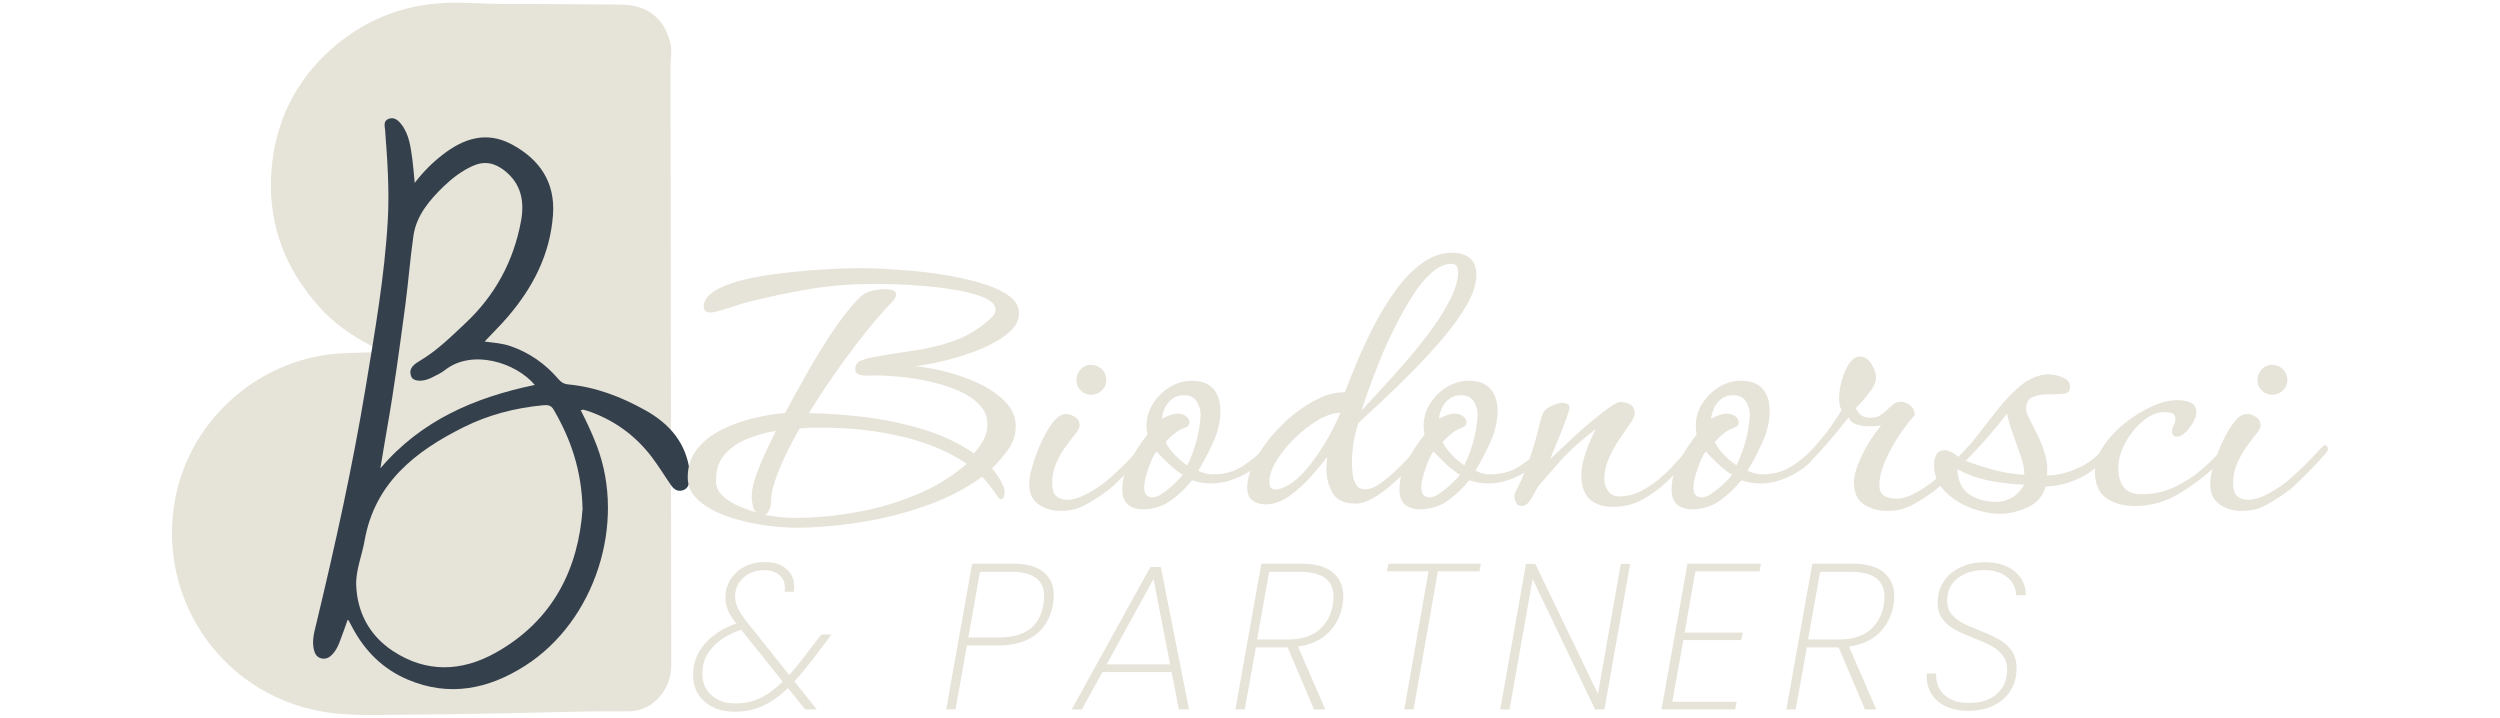
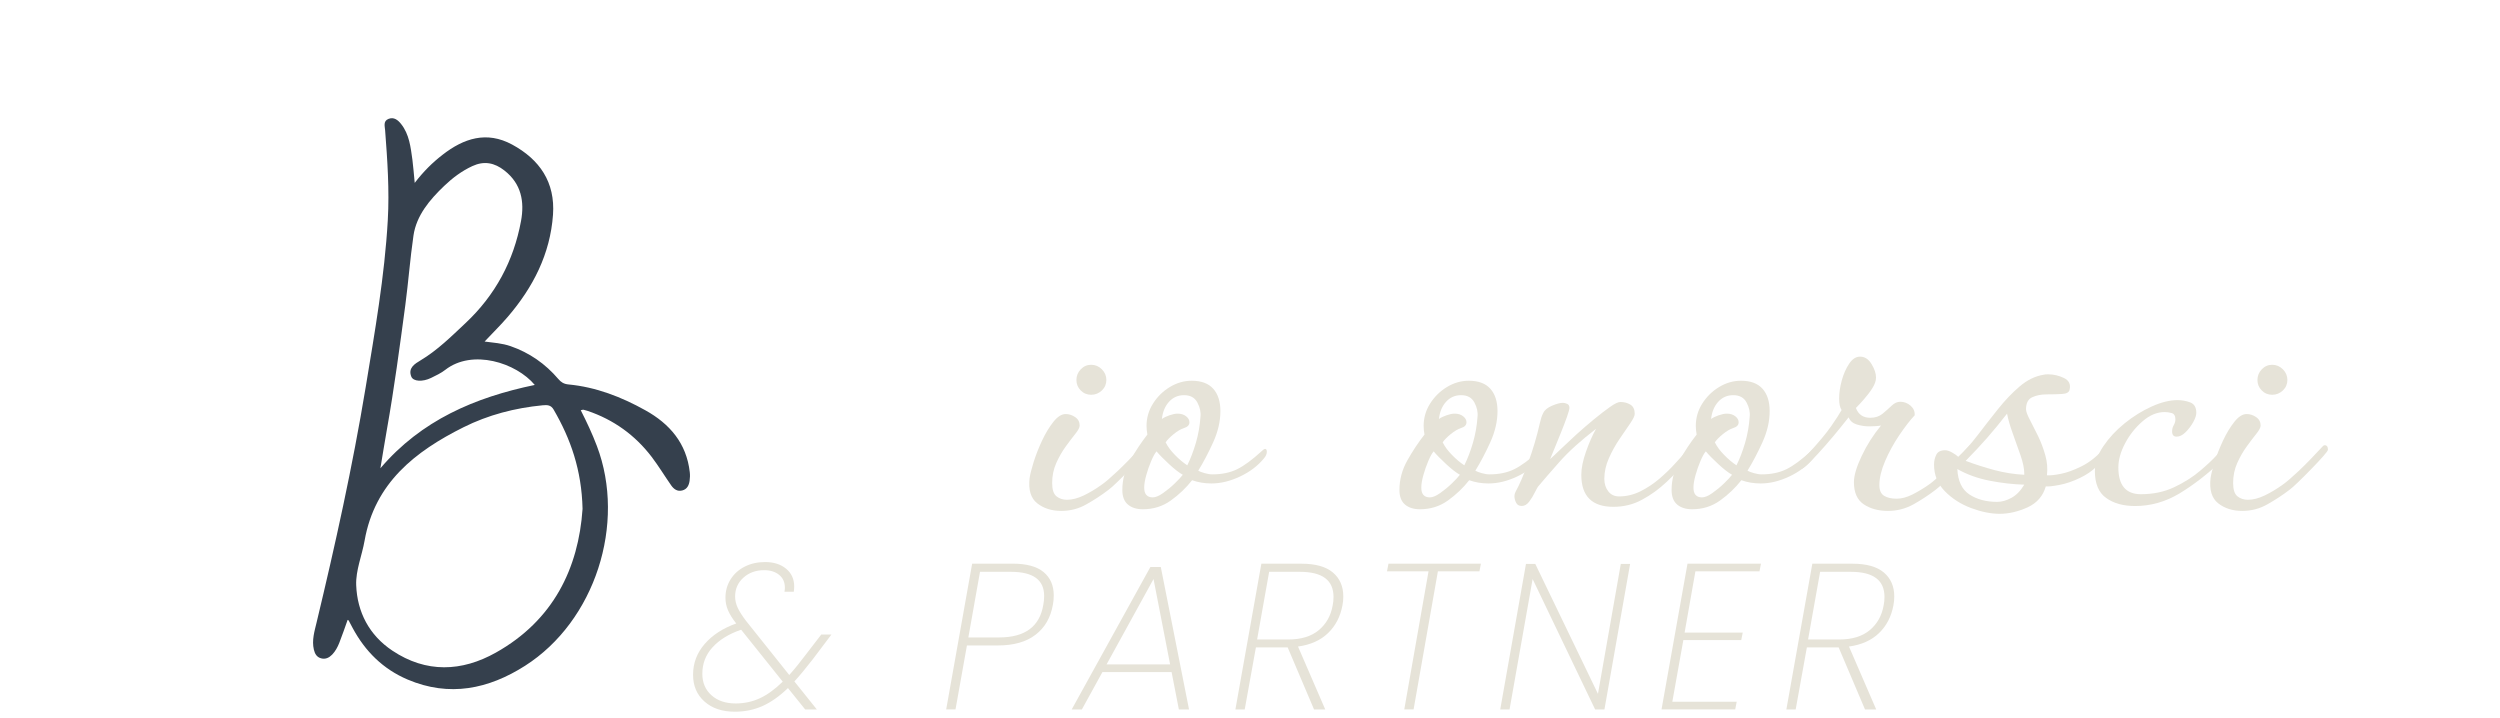
<svg xmlns="http://www.w3.org/2000/svg" version="1.1" id="OBJECTS" x="0px" y="0px" viewBox="0 0 440 126.35" style="enable-background:new 0 0 440 126.35;" xml:space="preserve">
  <style type="text/css">
	.st0{fill:#E6E3D8;}
	.st1{fill:#35404D;}
</style>
  <g>
    <g>
-       <path class="st0" d="M67.34,61.88c-3.5,0.3-6.66,0.11-9.8,0.55c-12.75,1.78-23.46,11.45-26.4,23.96    c-4.22,17.96,7.33,35.59,25.44,38.82c3.07,0.55,6.18,0.65,9.28,0.63c8.22-0.05,16.44-0.16,24.66-0.34    c6.72-0.15,13.43-0.35,20.15-0.31c4.08,0.03,7.48-3.71,7.47-8.05c-0.02-20.1-0.05-40.2-0.08-60.31c-0.02-15-0.01-29.99-0.05-44.99    c0-1.44,0.32-2.87-0.04-4.32c-1.09-4.33-3.99-6.65-8.72-6.71c-6.93-0.08-13.87-0.08-20.8-0.11c-2.74-0.01-5.48-0.21-8.21-0.22    c-8-0.04-15.2,2.43-21.34,7.65c-6.14,5.23-9.85,11.9-10.91,19.87c-1.16,8.73,0.92,16.74,6.33,23.77    C57.01,55.28,60.2,58.46,67.34,61.88z" />
      <g>
        <path class="st1" d="M72.99,32.19c1.55-2.02,3.12-3.57,4.89-4.94c3.75-2.92,7.77-4.23,12.25-1.81c4.85,2.63,7.6,6.63,7.2,12.34     c-0.49,6.93-3.51,12.79-7.96,17.98c-1.27,1.48-2.67,2.85-4.08,4.35c1.53,0.2,3.08,0.3,4.56,0.81c3.34,1.16,6.13,3.11,8.41,5.78     c0.48,0.57,0.97,0.88,1.77,0.96c4.86,0.46,9.34,2.2,13.55,4.55c4.27,2.37,7.25,5.8,7.82,10.9c0.06,0.51,0.04,1-0.03,1.51     c-0.12,0.82-0.45,1.48-1.29,1.7c-0.86,0.23-1.49-0.23-1.95-0.89c-1.16-1.66-2.21-3.4-3.43-5.01c-2.93-3.84-6.71-6.56-11.3-8.11     c-0.24-0.08-0.48-0.15-0.72-0.2c-0.09-0.02-0.19,0.03-0.47,0.09c1.06,2.08,2.03,4.15,2.84,6.29c5.19,13.67-0.32,30.85-12.66,38.7     c-6.41,4.08-13.29,5.54-20.65,2.41c-4.34-1.85-7.46-4.96-9.67-9.06c-0.24-0.44-0.47-0.89-0.71-1.34     c-0.02-0.04-0.08-0.05-0.18-0.1c-0.49,1.36-0.94,2.72-1.47,4.05c-0.3,0.75-0.68,1.47-1.26,2.07c-0.53,0.54-1.16,0.85-1.92,0.65     c-0.77-0.2-1.11-0.78-1.29-1.53c-0.39-1.66,0.11-3.23,0.48-4.79c3.29-13.7,6.33-27.45,8.63-41.35c1.61-9.78,3.34-19.55,3.9-29.47     c0.3-5.28-0.07-10.54-0.47-15.8c-0.06-0.74-0.36-1.61,0.58-2c0.97-0.4,1.69,0.21,2.23,0.89c1.45,1.82,1.68,4.08,1.99,6.28     C72.75,29.36,72.83,30.62,72.99,32.19z M102.53,89.56c-0.16-6.86-2.1-12.32-5.09-17.47c-0.48-0.83-1.12-0.83-1.93-0.76     c-4.88,0.47-9.58,1.69-13.94,3.87c-8.49,4.24-15.61,9.79-17.4,19.94c-0.46,2.63-1.58,5.26-1.48,7.85     c0.18,4.74,2.29,8.8,6.36,11.52c5.96,3.98,12.22,3.72,18.22,0.35C97.39,109.19,101.82,100.01,102.53,89.56z M94.12,67.75     c-3.27-3.91-10.98-6.38-15.76-2.65c-0.75,0.58-1.64,1-2.5,1.42c-1.48,0.72-3.12,0.64-3.47-0.23c-0.62-1.54,0.64-2.27,1.62-2.86     c2.99-1.79,5.44-4.23,7.94-6.58c5.22-4.9,8.46-10.93,9.75-17.95c0.63-3.41,0.06-6.55-2.91-8.88c-1.76-1.39-3.59-1.74-5.65-0.79     c-1.86,0.86-3.49,2.08-4.95,3.48c-2.56,2.44-4.91,5.22-5.42,8.76c-0.59,4.04-0.89,8.14-1.43,12.2     c-0.98,7.31-1.95,14.62-3.24,21.89c-0.4,2.28-0.77,4.57-1.15,6.86C74.15,73.96,83.58,69.94,94.12,67.75z" />
      </g>
    </g>
    <g>
      <g>
-         <path class="st0" d="M139.89,92.88c-1.06,0-2.37-0.08-3.94-0.25c-1.57-0.17-3.22-0.46-4.95-0.87c-1.73-0.41-3.35-0.95-4.84-1.63     c-1.49-0.68-2.72-1.52-3.68-2.53c-0.96-1.01-1.44-2.22-1.44-3.61c0-1.97,0.58-3.66,1.73-5.06c1.16-1.4,2.64-2.53,4.44-3.4     c1.81-0.87,3.68-1.53,5.64-1.99c1.95-0.46,3.72-0.73,5.31-0.83c1.11-2.07,2.36-4.35,3.76-6.83c1.4-2.48,2.88-4.9,4.44-7.26     c1.56-2.36,3.12-4.36,4.66-6c0.67-0.72,1.43-1.19,2.28-1.41c0.84-0.22,1.74-0.32,2.71-0.32c0.34,0,0.7,0.06,1.08,0.18     c0.38,0.12,0.6,0.4,0.65,0.83c-0.1,0.43-0.37,0.89-0.83,1.37c-0.46,0.48-0.83,0.87-1.12,1.16c-2.22,2.46-4.5,5.3-6.86,8.53     c-2.36,3.23-4.55,6.48-6.57,9.75c3.23,0.05,6.56,0.29,10.01,0.72c3.44,0.43,6.8,1.14,10.08,2.13c3.28,0.99,6.26,2.4,8.96,4.23     c0.63-0.67,1.18-1.44,1.66-2.31c0.48-0.87,0.72-1.78,0.72-2.75c0-1.4-0.51-2.6-1.52-3.61c-1.01-1.01-2.31-1.84-3.9-2.49     c-1.59-0.65-3.29-1.17-5.09-1.55c-1.81-0.38-3.52-0.65-5.13-0.79c-1.61-0.14-2.93-0.22-3.94-0.22c-0.29,0-0.73,0.01-1.34,0.04     c-0.6,0.02-1.14-0.04-1.63-0.18c-0.48-0.14-0.72-0.46-0.72-0.94c0-0.77,0.35-1.29,1.05-1.55c0.7-0.26,1.34-0.45,1.91-0.54     c2.26-0.43,4.55-0.81,6.86-1.12c2.31-0.31,4.58-0.82,6.79-1.52c2.21-0.7,4.26-1.79,6.14-3.29c0.39-0.29,0.81-0.65,1.26-1.08     c0.46-0.43,0.69-0.89,0.69-1.37c0-0.82-0.61-1.5-1.84-2.06c-1.23-0.55-2.78-1-4.66-1.34c-1.88-0.34-3.82-0.59-5.82-0.76     c-2-0.17-3.79-0.28-5.38-0.33c-1.59-0.05-2.7-0.07-3.32-0.07c-4.09,0-7.91,0.29-11.45,0.87c-3.54,0.58-7.31,1.37-11.31,2.38     c-0.43,0.1-1.11,0.3-2.02,0.61c-0.92,0.31-1.79,0.59-2.64,0.83c-0.84,0.24-1.41,0.36-1.7,0.36c-0.34,0-0.63-0.08-0.87-0.25     c-0.24-0.17-0.36-0.42-0.36-0.76c0-1.01,0.57-1.89,1.7-2.64c1.13-0.75,2.61-1.37,4.44-1.88c1.83-0.51,3.83-0.9,6-1.19     c2.17-0.29,4.3-0.52,6.39-0.69c2.09-0.17,3.96-0.28,5.6-0.33c1.64-0.05,2.82-0.07,3.54-0.07c0.87,0,2.13,0.04,3.79,0.11     c1.66,0.07,3.54,0.21,5.64,0.4c2.1,0.19,4.21,0.48,6.36,0.87c2.14,0.39,4.13,0.87,5.96,1.44c1.83,0.58,3.3,1.29,4.41,2.13     c1.11,0.84,1.66,1.84,1.66,3c0,1.11-0.47,2.12-1.41,3.03c-0.94,0.92-2.17,1.75-3.68,2.49c-1.52,0.75-3.12,1.39-4.8,1.91     c-1.69,0.53-3.28,0.95-4.77,1.26c-1.49,0.31-2.72,0.52-3.68,0.61c1.64,0.14,3.47,0.47,5.49,0.98c2.02,0.51,3.97,1.2,5.85,2.1     c1.88,0.89,3.42,1.96,4.62,3.22c1.2,1.25,1.81,2.67,1.81,4.26c0,1.49-0.45,2.87-1.34,4.12c-0.89,1.25-1.84,2.36-2.85,3.32     c0.39,0.39,0.86,1.04,1.41,1.95c0.55,0.92,0.83,1.66,0.83,2.24c0,0.34-0.06,0.63-0.18,0.87c-0.12,0.24-0.28,0.36-0.47,0.36     c-0.19,0-0.36-0.12-0.51-0.36c-0.43-0.67-0.92-1.35-1.44-2.02c-0.53-0.67-0.99-1.2-1.37-1.59c-2.89,2.12-6.24,3.84-10.04,5.17     c-3.81,1.32-7.69,2.29-11.67,2.89C147.15,92.58,143.4,92.88,139.89,92.88z M133.17,90.21c-0.34-0.24-0.57-0.66-0.69-1.26     c-0.12-0.6-0.18-1.1-0.18-1.48c0-1.06,0.25-2.31,0.76-3.76c0.51-1.44,1.1-2.88,1.77-4.3c0.67-1.42,1.25-2.61,1.73-3.58     c-1.54,0.24-3.13,0.68-4.77,1.3c-1.64,0.63-3.01,1.53-4.12,2.71c-1.11,1.18-1.66,2.76-1.66,4.73c0,1.11,0.42,2.04,1.26,2.78     c0.84,0.75,1.83,1.35,2.96,1.81C131.37,89.62,132.35,89.97,133.17,90.21z M139.89,91.15c3.37,0,6.88-0.31,10.51-0.94     c3.64-0.63,7.18-1.64,10.62-3.03c3.44-1.4,6.49-3.25,9.14-5.56c-3.23-2.17-7.06-3.77-11.49-4.8c-4.43-1.04-9.01-1.55-13.73-1.55     c-0.53,0-1.07,0-1.63,0c-0.55,0-1.1,0.03-1.63,0.07l-0.94,0.07c-0.82,1.4-1.61,2.89-2.38,4.48c-0.77,1.59-1.41,3.13-1.91,4.62     c-0.51,1.49-0.76,2.82-0.76,3.97c0,0.39-0.11,0.83-0.33,1.34c-0.22,0.51-0.52,0.76-0.9,0.76     C136.3,90.96,138.11,91.15,139.89,91.15z" />
        <path class="st0" d="M186.78,89.92c-1.69,0-3.1-0.45-4.23-1.34c-1.13-0.89-1.58-2.37-1.34-4.44c0.1-0.67,0.34-1.63,0.72-2.85     c0.39-1.23,0.88-2.48,1.48-3.76c0.6-1.28,1.26-2.37,1.99-3.29c0.72-0.91,1.44-1.37,2.17-1.37c0.58,0,1.13,0.18,1.66,0.54     c0.53,0.36,0.79,0.86,0.79,1.48c0,0.34-0.24,0.81-0.72,1.41c-0.48,0.6-1.05,1.35-1.7,2.24c-0.65,0.89-1.22,1.88-1.7,2.96     c-0.48,1.08-0.72,2.25-0.72,3.5c0,1.16,0.25,1.94,0.76,2.35c0.51,0.41,1.12,0.61,1.84,0.61c0.91,0,1.9-0.25,2.96-0.76     c1.06-0.51,2.12-1.14,3.18-1.91c0.63-0.43,1.55-1.23,2.78-2.38c1.23-1.16,2.66-2.63,4.3-4.41c0.1-0.1,0.19-0.14,0.29-0.14     c0.39,0,0.58,0.27,0.58,0.79c0,0.14-0.29,0.54-0.87,1.19c-0.58,0.65-1.26,1.39-2.06,2.2c-0.8,0.82-1.55,1.58-2.28,2.28     c-0.72,0.7-1.25,1.17-1.59,1.41c-1.2,0.92-2.49,1.76-3.86,2.53C189.85,89.54,188.37,89.92,186.78,89.92z M192.05,69.48     c-0.72,0-1.34-0.25-1.84-0.76c-0.51-0.51-0.76-1.12-0.76-1.84c0-0.72,0.25-1.35,0.76-1.88c0.51-0.53,1.12-0.8,1.84-0.8     s1.35,0.27,1.88,0.8c0.53,0.53,0.79,1.16,0.79,1.88c0,0.72-0.27,1.34-0.79,1.84C193.4,69.22,192.77,69.48,192.05,69.48z" />
        <path class="st0" d="M201.15,89.63c-1.11,0-1.99-0.28-2.64-0.83c-0.65-0.55-0.98-1.41-0.98-2.56c0-1.83,0.47-3.58,1.41-5.24     c0.94-1.66,1.94-3.17,3-4.52c-0.05-0.24-0.08-0.49-0.11-0.76c-0.03-0.26-0.04-0.52-0.04-0.76c0-1.4,0.37-2.7,1.12-3.9     c0.75-1.2,1.73-2.18,2.96-2.93c1.23-0.75,2.52-1.12,3.87-1.12c1.68,0,2.95,0.47,3.79,1.41c0.84,0.94,1.26,2.25,1.26,3.94     c0,1.78-0.42,3.6-1.26,5.46c-0.84,1.85-1.72,3.53-2.64,5.02c0.24,0.14,0.61,0.29,1.12,0.43c0.51,0.14,0.95,0.22,1.34,0.22     c1.69,0,3.14-0.3,4.37-0.9c1.23-0.6,2.68-1.67,4.37-3.22c0.24-0.24,0.43-0.36,0.58-0.36c0.19,0,0.29,0.17,0.29,0.51     c0,0.39-0.17,0.77-0.51,1.16c-1.06,1.3-2.46,2.36-4.19,3.18c-1.73,0.82-3.42,1.23-5.06,1.23c-0.58,0-1.16-0.05-1.73-0.14     c-0.58-0.1-1.13-0.24-1.66-0.43c-1.06,1.35-2.31,2.54-3.76,3.58C204.62,89.12,202.98,89.63,201.15,89.63z M202.89,87.54     c0.48,0,1.08-0.25,1.81-0.76c0.72-0.51,1.41-1.07,2.06-1.7c0.65-0.63,1.12-1.13,1.41-1.52c-0.68-0.38-1.48-1.01-2.42-1.88     c-0.94-0.87-1.67-1.61-2.2-2.24c-0.29,0.34-0.6,0.9-0.94,1.7c-0.34,0.79-0.63,1.63-0.87,2.49c-0.24,0.87-0.36,1.59-0.36,2.17     C201.37,86.96,201.88,87.54,202.89,87.54z M208.96,81.9c0.58-1.16,1.08-2.48,1.52-3.97c0.43-1.49,0.7-3.01,0.8-4.55     c0.1-0.82-0.08-1.66-0.54-2.53c-0.46-0.87-1.24-1.3-2.35-1.3c-1.06,0-1.94,0.39-2.64,1.16c-0.7,0.77-1.12,1.78-1.26,3.03     c0.34-0.24,0.78-0.46,1.34-0.65c0.55-0.19,1.02-0.29,1.41-0.29c0.63,0,1.13,0.16,1.52,0.47c0.39,0.31,0.58,0.66,0.58,1.05     c0,0.48-0.31,0.82-0.94,1.01c-0.58,0.19-1.19,0.55-1.84,1.08c-0.65,0.53-1.12,1.01-1.41,1.44c0.38,0.77,0.94,1.52,1.66,2.24     C207.51,80.82,208.24,81.42,208.96,81.9z" />
-         <path class="st0" d="M222.76,88.77c-0.92,0-1.69-0.23-2.31-0.69c-0.63-0.46-0.94-1.19-0.94-2.2c0-1.35,0.37-2.79,1.12-4.33     c0.75-1.54,1.73-3.06,2.96-4.55c1.23-1.49,2.6-2.85,4.12-4.08c1.52-1.23,3.06-2.19,4.62-2.89c1.56-0.7,3.02-1.02,4.37-0.98     c0.53-1.44,1.23-3.2,2.1-5.27c0.87-2.07,1.88-4.23,3.03-6.47c1.16-2.24,2.44-4.34,3.87-6.29c1.42-1.95,2.96-3.53,4.62-4.73     c1.66-1.2,3.41-1.81,5.24-1.81c1.3,0,2.34,0.31,3.11,0.94c0.77,0.63,1.16,1.61,1.16,2.96c0,1.54-0.53,3.25-1.59,5.13     c-1.06,1.88-2.43,3.82-4.12,5.82c-1.69,2-3.48,3.96-5.38,5.89c-1.9,1.93-3.72,3.7-5.46,5.31c-1.73,1.61-3.16,2.95-4.26,4.01     c-0.48,1.64-0.78,2.99-0.9,4.05c-0.12,1.06-0.18,1.98-0.18,2.75c0,0.58,0.04,1.24,0.11,1.99c0.07,0.75,0.28,1.4,0.61,1.95     c0.34,0.55,0.89,0.83,1.66,0.83c0.77,0,1.64-0.34,2.6-1.01c0.96-0.67,1.93-1.48,2.89-2.42c0.96-0.94,1.81-1.79,2.53-2.57     c0.72-0.77,1.25-1.25,1.59-1.44h0.14c0.14,0,0.26,0.13,0.36,0.4c0.1,0.27,0.1,0.47,0,0.61c-0.43,0.53-1.11,1.29-2.02,2.28     c-0.92,0.99-1.95,2-3.11,3.03c-1.16,1.04-2.32,1.9-3.5,2.6c-1.18,0.7-2.25,1.05-3.22,1.05c-1.98,0-3.32-0.63-4.05-1.88     c-0.72-1.25-1.08-2.67-1.08-4.26c0-0.39,0.01-0.75,0.04-1.08c0.02-0.34,0.06-0.67,0.11-1.01c-0.77,1.01-1.73,2.17-2.89,3.47     c-1.16,1.3-2.42,2.45-3.79,3.43C225.54,88.27,224.15,88.77,222.76,88.77z M226.66,85.44c1.11-0.63,2.23-1.61,3.36-2.96     c1.13-1.35,2.21-2.89,3.25-4.62c1.04-1.73,1.91-3.47,2.64-5.2c-1.16,0-2.46,0.42-3.9,1.26c-1.44,0.84-2.82,1.9-4.12,3.18     c-1.3,1.28-2.37,2.6-3.22,3.97c-0.84,1.37-1.26,2.61-1.26,3.72c0,0.92,0.36,1.37,1.08,1.37     C225.02,86.17,225.74,85.93,226.66,85.44z M239.59,72.29c0.82-0.91,1.93-2.12,3.32-3.61c1.4-1.49,2.89-3.15,4.48-4.98     c1.59-1.83,3.08-3.7,4.48-5.6c1.4-1.9,2.54-3.74,3.43-5.53c0.89-1.78,1.34-3.37,1.34-4.77c0-0.91-0.41-1.37-1.23-1.37     c-1.11,0-2.24,0.51-3.4,1.52c-1.16,1.01-2.28,2.36-3.36,4.05c-1.08,1.69-2.12,3.52-3.11,5.49c-0.99,1.98-1.88,3.94-2.67,5.89     c-0.8,1.95-1.47,3.71-2.02,5.27C240.3,70.21,239.88,71.43,239.59,72.29z" />
        <path class="st0" d="M249.92,89.63c-1.11,0-1.99-0.28-2.64-0.83c-0.65-0.55-0.98-1.41-0.98-2.56c0-1.83,0.47-3.58,1.41-5.24     c0.94-1.66,1.94-3.17,3-4.52c-0.05-0.24-0.08-0.49-0.11-0.76c-0.03-0.26-0.04-0.52-0.04-0.76c0-1.4,0.37-2.7,1.12-3.9     c0.75-1.2,1.73-2.18,2.96-2.93c1.23-0.75,2.52-1.12,3.87-1.12c1.68,0,2.95,0.47,3.79,1.41c0.84,0.94,1.26,2.25,1.26,3.94     c0,1.78-0.42,3.6-1.26,5.46c-0.84,1.85-1.72,3.53-2.64,5.02c0.24,0.14,0.61,0.29,1.12,0.43c0.51,0.14,0.95,0.22,1.34,0.22     c1.69,0,3.14-0.3,4.37-0.9c1.23-0.6,2.68-1.67,4.37-3.22c0.24-0.24,0.43-0.36,0.58-0.36c0.19,0,0.29,0.17,0.29,0.51     c0,0.39-0.17,0.77-0.51,1.16c-1.06,1.3-2.46,2.36-4.19,3.18c-1.73,0.82-3.42,1.23-5.06,1.23c-0.58,0-1.16-0.05-1.73-0.14     c-0.58-0.1-1.13-0.24-1.66-0.43c-1.06,1.35-2.31,2.54-3.76,3.58C253.39,89.12,251.75,89.63,249.92,89.63z M251.66,87.54     c0.48,0,1.08-0.25,1.81-0.76c0.72-0.51,1.41-1.07,2.06-1.7c0.65-0.63,1.12-1.13,1.41-1.52c-0.68-0.38-1.48-1.01-2.42-1.88     c-0.94-0.87-1.67-1.61-2.2-2.24c-0.29,0.34-0.6,0.9-0.94,1.7c-0.34,0.79-0.63,1.63-0.87,2.49c-0.24,0.87-0.36,1.59-0.36,2.17     C250.14,86.96,250.64,87.54,251.66,87.54z M257.72,81.9c0.58-1.16,1.08-2.48,1.52-3.97c0.43-1.49,0.7-3.01,0.8-4.55     c0.1-0.82-0.08-1.66-0.54-2.53c-0.46-0.87-1.24-1.3-2.35-1.3c-1.06,0-1.94,0.39-2.64,1.16c-0.7,0.77-1.12,1.78-1.26,3.03     c0.34-0.24,0.78-0.46,1.34-0.65c0.55-0.19,1.02-0.29,1.41-0.29c0.63,0,1.13,0.16,1.52,0.47c0.39,0.31,0.58,0.66,0.58,1.05     c0,0.48-0.31,0.82-0.94,1.01c-0.58,0.19-1.19,0.55-1.84,1.08c-0.65,0.53-1.12,1.01-1.41,1.44c0.38,0.77,0.94,1.52,1.66,2.24     C256.28,80.82,257,81.42,257.72,81.9z" />
        <path class="st0" d="M283.95,89.2c-3.76,0-5.64-1.88-5.64-5.64c0-1.16,0.28-2.52,0.83-4.08c0.55-1.56,1.14-2.9,1.77-4.01     c-2.7,2.07-4.87,4.03-6.5,5.89c-1.64,1.85-2.82,3.22-3.54,4.08c-0.19,0.19-0.43,0.59-0.72,1.19c-0.29,0.6-0.63,1.16-1.01,1.66     c-0.39,0.51-0.82,0.76-1.3,0.76c-0.48,0-0.82-0.19-1.01-0.58c-0.19-0.38-0.29-0.77-0.29-1.16c0-0.24,0.07-0.51,0.22-0.8     c0.63-1.11,1.36-2.81,2.2-5.09c0.84-2.29,1.53-4.61,2.06-6.97c0.1-0.39,0.18-0.7,0.25-0.94c0.07-0.24,0.18-0.51,0.33-0.8     c0.24-0.53,0.76-0.96,1.55-1.3c0.8-0.34,1.43-0.51,1.91-0.51c0.24,0,0.49,0.06,0.76,0.18c0.26,0.12,0.4,0.35,0.4,0.69     c0,0.24-0.14,0.77-0.43,1.59c-0.29,0.82-0.64,1.73-1.05,2.75c-0.41,1.01-0.79,1.96-1.16,2.85c-0.36,0.89-0.61,1.51-0.76,1.84     c0.39-0.34,0.99-0.9,1.81-1.7c0.82-0.79,1.75-1.66,2.78-2.6c1.04-0.94,2.08-1.84,3.14-2.71c1.06-0.87,2-1.59,2.82-2.17     c0.82-0.58,1.42-0.87,1.81-0.87c0.67,0,1.26,0.16,1.77,0.47c0.51,0.31,0.76,0.86,0.76,1.63c0,0.34-0.27,0.89-0.79,1.66     c-0.53,0.77-1.16,1.69-1.88,2.75c-0.72,1.06-1.35,2.19-1.88,3.4c-0.53,1.2-0.8,2.41-0.8,3.61c0,0.87,0.23,1.6,0.69,2.2     c0.46,0.6,1.1,0.9,1.91,0.9c1.3,0,2.55-0.3,3.76-0.9c1.2-0.6,2.31-1.34,3.32-2.2c1.01-0.87,1.9-1.72,2.67-2.57     c0.77-0.84,1.37-1.5,1.81-1.99c0.05-0.05,0.1-0.07,0.14-0.07c0.1,0,0.22,0.06,0.36,0.18c0.14,0.12,0.22,0.3,0.22,0.54     c0,0.24-0.1,0.46-0.29,0.65c-1.11,1.3-2.32,2.58-3.65,3.83c-1.33,1.25-2.76,2.29-4.3,3.11C287.47,88.79,285.78,89.2,283.95,89.2z     " />
        <path class="st0" d="M297.82,89.63c-1.11,0-1.99-0.28-2.64-0.83c-0.65-0.55-0.98-1.41-0.98-2.56c0-1.83,0.47-3.58,1.41-5.24     c0.94-1.66,1.94-3.17,3-4.52c-0.05-0.24-0.08-0.49-0.11-0.76c-0.03-0.26-0.04-0.52-0.04-0.76c0-1.4,0.37-2.7,1.12-3.9     c0.75-1.2,1.73-2.18,2.96-2.93c1.23-0.75,2.52-1.12,3.87-1.12c1.68,0,2.95,0.47,3.79,1.41c0.84,0.94,1.26,2.25,1.26,3.94     c0,1.78-0.42,3.6-1.26,5.46c-0.84,1.85-1.72,3.53-2.64,5.02c0.24,0.14,0.61,0.29,1.12,0.43c0.51,0.14,0.95,0.22,1.34,0.22     c1.69,0,3.14-0.3,4.37-0.9c1.23-0.6,2.68-1.67,4.37-3.22c0.24-0.24,0.43-0.36,0.58-0.36c0.19,0,0.29,0.17,0.29,0.51     c0,0.39-0.17,0.77-0.51,1.16c-1.06,1.3-2.46,2.36-4.19,3.18c-1.73,0.82-3.42,1.23-5.06,1.23c-0.58,0-1.16-0.05-1.73-0.14     c-0.58-0.1-1.13-0.24-1.66-0.43c-1.06,1.35-2.31,2.54-3.76,3.58C301.29,89.12,299.65,89.63,297.82,89.63z M299.56,87.54     c0.48,0,1.08-0.25,1.81-0.76c0.72-0.51,1.41-1.07,2.06-1.7c0.65-0.63,1.12-1.13,1.41-1.52c-0.68-0.38-1.48-1.01-2.42-1.88     c-0.94-0.87-1.67-1.61-2.2-2.24c-0.29,0.34-0.6,0.9-0.94,1.7c-0.34,0.79-0.63,1.63-0.87,2.49c-0.24,0.87-0.36,1.59-0.36,2.17     C298.04,86.96,298.54,87.54,299.56,87.54z M305.62,81.9c0.58-1.16,1.08-2.48,1.52-3.97c0.43-1.49,0.7-3.01,0.8-4.55     c0.1-0.82-0.08-1.66-0.54-2.53c-0.46-0.87-1.24-1.3-2.35-1.3c-1.06,0-1.94,0.39-2.64,1.16c-0.7,0.77-1.12,1.78-1.26,3.03     c0.34-0.24,0.78-0.46,1.34-0.65c0.55-0.19,1.02-0.29,1.41-0.29c0.63,0,1.13,0.16,1.52,0.47c0.39,0.31,0.58,0.66,0.58,1.05     c0,0.48-0.31,0.82-0.94,1.01c-0.58,0.19-1.19,0.55-1.84,1.08c-0.65,0.53-1.12,1.01-1.41,1.44c0.38,0.77,0.94,1.52,1.66,2.24     C304.18,80.82,304.9,81.42,305.62,81.9z" />
        <path class="st0" d="M332.28,89.92c-1.69,0-3.11-0.39-4.26-1.16s-1.73-2.07-1.73-3.9c0-1.16,0.46-2.7,1.37-4.62     c0.91-1.93,2.05-3.71,3.4-5.35c-0.24,0.05-0.54,0.08-0.9,0.11c-0.36,0.02-0.76,0.04-1.19,0.04c-0.72,0-1.44-0.11-2.17-0.33     c-0.72-0.22-1.2-0.64-1.44-1.26c-0.19,0.24-0.68,0.84-1.45,1.81c-0.77,0.96-1.65,2.01-2.64,3.14c-0.99,1.13-1.89,2.11-2.71,2.93     c-0.82,0.82-1.37,1.23-1.66,1.23c-0.1,0-0.22-0.05-0.36-0.14c-0.14-0.1-0.22-0.22-0.22-0.36c0-0.24,0.25-0.6,0.76-1.08     c0.51-0.48,0.88-0.84,1.12-1.08c1.83-1.97,3.19-3.6,4.08-4.88c0.89-1.28,1.5-2.23,1.84-2.85c-0.29-0.43-0.43-1.11-0.43-2.02     c0-1.01,0.16-2.08,0.47-3.22c0.31-1.13,0.75-2.11,1.3-2.93c0.55-0.82,1.19-1.23,1.91-1.23c0.82,0,1.49,0.43,2.02,1.3     c0.53,0.87,0.79,1.66,0.79,2.38c0,0.58-0.22,1.2-0.65,1.88c-0.43,0.68-0.93,1.32-1.48,1.95c-0.55,0.63-1.02,1.13-1.41,1.52     c0.43,1.16,1.28,1.73,2.53,1.73c0.87,0,1.59-0.24,2.17-0.72c0.58-0.48,1.11-0.95,1.59-1.41c0.48-0.46,0.99-0.69,1.52-0.69     c0.67,0,1.28,0.23,1.81,0.69c0.53,0.46,0.77,1.02,0.72,1.7c-0.82,0.87-1.72,2.04-2.71,3.5c-0.99,1.47-1.82,2.99-2.49,4.55     c-0.67,1.57-1.01,2.97-1.01,4.23c0,0.92,0.28,1.54,0.83,1.88c0.55,0.34,1.29,0.51,2.2,0.51c0.87,0,1.78-0.24,2.75-0.72     c0.96-0.48,1.93-1.06,2.89-1.73c0.63-0.43,1.55-1.23,2.78-2.38c1.23-1.16,2.66-2.63,4.3-4.41c0.1-0.1,0.19-0.14,0.29-0.14     c0.39,0,0.58,0.27,0.58,0.79c0,0.14-0.29,0.54-0.87,1.19c-0.58,0.65-1.26,1.39-2.06,2.2c-0.79,0.82-1.55,1.58-2.28,2.28     c-0.72,0.7-1.25,1.17-1.59,1.41c-1.2,0.92-2.49,1.76-3.87,2.53C335.35,89.54,333.87,89.92,332.28,89.92z" />
        <path class="st0" d="M351.94,90.43c-1.54,0-3.22-0.34-5.02-1.01c-1.81-0.68-3.35-1.66-4.62-2.96c-1.28-1.3-1.91-2.86-1.91-4.7     c0-0.63,0.13-1.2,0.4-1.73c0.26-0.53,0.78-0.79,1.55-0.79c0.34,0,0.75,0.13,1.23,0.4c0.48,0.27,0.84,0.52,1.08,0.76     c1.11-1.01,2.24-2.28,3.4-3.79c1.16-1.52,2.35-3.05,3.58-4.59c1.23-1.54,2.5-2.88,3.83-4.01c1.32-1.13,2.73-1.82,4.23-2.06     c0.14-0.05,0.41-0.07,0.79-0.07c0.96,0,1.89,0.22,2.78,0.65c0.89,0.43,1.22,1.13,0.98,2.09c-0.1,0.43-0.54,0.68-1.34,0.72     c-0.8,0.05-1.69,0.07-2.67,0.07c-0.99,0-1.84,0.17-2.57,0.51c-0.72,0.34-1.08,1.04-1.08,2.1c0,0.39,0.22,0.99,0.65,1.81     c0.43,0.82,0.91,1.77,1.44,2.85c0.53,1.08,0.96,2.23,1.3,3.43c0.34,1.2,0.43,2.38,0.29,3.54c0.53,0.05,1.34-0.04,2.42-0.25     s2.29-0.65,3.61-1.3c1.32-0.65,2.56-1.6,3.72-2.85c0.14-0.14,0.29-0.22,0.43-0.22c0.24,0,0.41,0.12,0.51,0.36     c0.1,0.24,0.07,0.46-0.07,0.65c-0.48,0.63-1.12,1.33-1.91,2.1c-0.79,0.77-1.75,1.42-2.85,1.95c-1.3,0.63-2.53,1.05-3.68,1.26     c-1.16,0.22-1.95,0.3-2.38,0.25c-0.48,1.69-1.54,2.91-3.18,3.68C355.21,90.04,353.57,90.43,351.94,90.43z M351.5,88.33     c0.82,0,1.66-0.24,2.53-0.72c0.87-0.48,1.61-1.25,2.24-2.31c-1.93-0.05-3.95-0.28-6.07-0.69c-2.12-0.41-4.02-1.1-5.71-2.06     c0.1,2.12,0.81,3.61,2.13,4.48C347.95,87.9,349.58,88.33,351.5,88.33z M356.27,83.56v-0.22c0-0.87-0.22-1.93-0.65-3.18     c-0.43-1.25-0.89-2.54-1.37-3.86c-0.48-1.32-0.82-2.49-1.01-3.5c-1.16,1.49-2.32,2.92-3.5,4.26c-1.18,1.35-2.45,2.7-3.79,4.05     c1.68,0.63,3.38,1.17,5.09,1.63C352.74,83.19,354.49,83.47,356.27,83.56z" />
        <path class="st0" d="M375.78,89.06c-2.07,0-3.77-0.47-5.09-1.41c-1.32-0.94-1.99-2.52-1.99-4.73c0-1.44,0.49-2.9,1.48-4.37     c0.99-1.47,2.24-2.82,3.76-4.05c1.52-1.23,3.11-2.21,4.77-2.96c1.66-0.75,3.17-1.12,4.52-1.12c0.77,0,1.52,0.13,2.24,0.4     c0.72,0.27,1.08,0.88,1.08,1.84c0,0.43-0.18,0.98-0.54,1.63c-0.36,0.65-0.81,1.24-1.34,1.77c-0.53,0.53-1.06,0.79-1.59,0.79     c-0.53,0-0.79-0.31-0.79-0.94c0-0.38,0.1-0.75,0.29-1.08c0.19-0.34,0.29-0.67,0.29-1.01c0-0.63-0.22-1-0.65-1.12     c-0.43-0.12-0.84-0.18-1.23-0.18c-1.35,0-2.65,0.54-3.9,1.63c-1.25,1.08-2.28,2.37-3.07,3.87c-0.79,1.49-1.19,2.91-1.19,4.26     c0,3.13,1.32,4.7,3.97,4.7c2.17,0,4.12-0.41,5.85-1.23c1.73-0.82,3.24-1.77,4.52-2.85c1.28-1.08,2.29-2.03,3.03-2.85     c0.75-0.82,1.19-1.23,1.34-1.23c0.43,0,0.65,0.14,0.65,0.43c0,0.19-0.07,0.41-0.22,0.65c-0.05,0.1-0.21,0.3-0.47,0.61     c-0.27,0.31-0.52,0.59-0.76,0.83c-2.36,2.22-4.76,4.06-7.19,5.53C381.11,88.32,378.52,89.06,375.78,89.06z" />
        <path class="st0" d="M394.63,89.92c-1.69,0-3.1-0.45-4.23-1.34c-1.13-0.89-1.58-2.37-1.34-4.44c0.1-0.67,0.34-1.63,0.72-2.85     c0.39-1.23,0.88-2.48,1.48-3.76c0.6-1.28,1.26-2.37,1.99-3.29c0.72-0.91,1.44-1.37,2.17-1.37c0.58,0,1.13,0.18,1.66,0.54     c0.53,0.36,0.79,0.86,0.79,1.48c0,0.34-0.24,0.81-0.72,1.41c-0.48,0.6-1.05,1.35-1.7,2.24c-0.65,0.89-1.22,1.88-1.7,2.96     c-0.48,1.08-0.72,2.25-0.72,3.5c0,1.16,0.25,1.94,0.76,2.35c0.51,0.41,1.12,0.61,1.84,0.61c0.91,0,1.9-0.25,2.96-0.76     c1.06-0.51,2.12-1.14,3.18-1.91c0.63-0.43,1.55-1.23,2.78-2.38c1.23-1.16,2.66-2.63,4.3-4.41c0.1-0.1,0.19-0.14,0.29-0.14     c0.39,0,0.58,0.27,0.58,0.79c0,0.14-0.29,0.54-0.87,1.19c-0.58,0.65-1.26,1.39-2.06,2.2c-0.8,0.82-1.55,1.58-2.28,2.28     c-0.72,0.7-1.25,1.17-1.59,1.41c-1.2,0.92-2.49,1.76-3.86,2.53C397.7,89.54,396.22,89.92,394.63,89.92z M399.91,69.48     c-0.72,0-1.34-0.25-1.84-0.76c-0.51-0.51-0.76-1.12-0.76-1.84c0-0.72,0.25-1.35,0.76-1.88c0.51-0.53,1.12-0.8,1.84-0.8     s1.35,0.27,1.88,0.8c0.53,0.53,0.79,1.16,0.79,1.88c0,0.72-0.27,1.34-0.79,1.84C401.26,69.22,400.63,69.48,399.91,69.48z" />
      </g>
      <g>
        <path class="st0" d="M139.81,119.93l3.95,4.93h-2.05l-3.03-3.76c-1.49,1.44-2.98,2.49-4.48,3.16c-1.5,0.67-3.12,1-4.88,1     c-2.22,0-4-0.6-5.33-1.79c-1.34-1.19-2.01-2.76-2.01-4.71c0-2.05,0.68-3.85,2.05-5.43c1.36-1.57,3.22-2.77,5.55-3.6     c-0.66-0.83-1.14-1.59-1.44-2.3c-0.31-0.71-0.46-1.45-0.46-2.23c0-1.19,0.3-2.27,0.9-3.23c0.6-0.96,1.43-1.71,2.5-2.25     c1.07-0.54,2.27-0.8,3.58-0.8c1.51,0,2.74,0.39,3.69,1.17c0.95,0.78,1.43,1.83,1.43,3.14c0,0.22-0.02,0.52-0.07,0.91h-1.64     c0.05-0.29,0.07-0.52,0.07-0.69c0-0.97-0.34-1.74-1.02-2.28c-0.68-0.55-1.56-0.82-2.63-0.82c-1.46,0-2.68,0.44-3.65,1.32     c-0.98,0.88-1.46,1.99-1.46,3.32c0,0.68,0.16,1.35,0.47,2.01c0.32,0.66,0.79,1.4,1.42,2.23l7.64,9.57c1-1.12,1.98-2.34,2.96-3.65     l2.67-3.47h1.79l-3.25,4.31C141.82,117.61,140.74,118.93,139.81,119.93z M133.78,122.87c1.32-0.62,2.64-1.59,3.98-2.9l-7.31-9.13     h-0.04c-2.12,0.73-3.78,1.75-4.99,3.07c-1.21,1.32-1.81,2.87-1.81,4.68c0,1.56,0.54,2.82,1.61,3.78c1.07,0.96,2.5,1.44,4.28,1.44     C131.04,123.8,132.47,123.49,133.78,122.87z" />
        <path class="st0" d="M182.25,111.72c-1.64,1.26-3.85,1.88-6.63,1.88h-5.44l-2.01,11.25h-1.64l4.57-25.65h7.09     c2.46,0,4.29,0.49,5.48,1.48c1.19,0.99,1.79,2.36,1.79,4.11c0,0.58-0.05,1.13-0.15,1.64     C184.91,108.71,183.89,110.47,182.25,111.72z M183.62,106.45c0.1-0.49,0.15-1.01,0.15-1.57c0-2.83-1.95-4.24-5.85-4.24h-5.44     l-2.05,11.55h5.44C180.4,112.18,182.99,110.27,183.62,106.45z" />
        <path class="st0" d="M206.2,118.28h-12.17l-3.62,6.58h-1.79l13.85-25.07h1.83l4.97,25.07h-1.79L206.2,118.28z M205.94,116.93     l-2.92-15.02l-8.26,15.02H205.94z" />
        <path class="st0" d="M234.59,100.76c1.22,1.04,1.83,2.44,1.83,4.22c0,0.56-0.05,1.08-0.15,1.57c-0.37,1.97-1.21,3.6-2.54,4.88     c-1.33,1.28-3.09,2.06-5.28,2.36l4.79,11.07h-1.97l-4.64-10.92h-0.15h-5.44l-1.97,10.92h-1.64l4.57-25.65h7.05     C231.52,99.21,233.37,99.73,234.59,100.76z M234.7,105.06c0-2.95-1.97-4.42-5.92-4.42h-5.41l-2.12,11.91h5.48     c2.27,0,4.06-0.55,5.37-1.64c1.32-1.1,2.13-2.55,2.45-4.35C234.65,106.09,234.7,105.59,234.7,105.06z" />
        <path class="st0" d="M260.64,99.21l-0.26,1.35h-7.31l-4.28,24.3h-1.64l4.27-24.3h-7.31l0.26-1.35H260.64z" />
        <path class="st0" d="M282.38,124.86h-1.64l-11-22.95l-4.06,22.95h-1.64l4.53-25.61h1.64l11.03,22.87l4.02-22.87h1.64     L282.38,124.86z" />
        <path class="st0" d="M298.39,100.56l-1.9,10.78h10.23l-0.26,1.31h-10.19l-1.94,10.85h11.33l-0.26,1.35h-12.97L297,99.21h12.93     l-0.26,1.35H298.39z" />
        <path class="st0" d="M331.56,100.76c1.22,1.04,1.83,2.44,1.83,4.22c0,0.56-0.05,1.08-0.15,1.57c-0.37,1.97-1.21,3.6-2.54,4.88     c-1.33,1.28-3.09,2.06-5.28,2.36l4.79,11.07h-1.97l-4.64-10.92h-0.15h-5.44l-1.97,10.92h-1.64l4.57-25.65h7.05     C328.49,99.21,330.34,99.73,331.56,100.76z M331.67,105.06c0-2.95-1.97-4.42-5.92-4.42h-5.41l-2.12,11.91h5.48     c2.27,0,4.06-0.55,5.37-1.64c1.32-1.1,2.13-2.55,2.45-4.35C331.62,106.09,331.67,105.59,331.67,105.06z" />
-         <path class="st0" d="M342.32,124.24c-1.16-0.58-2-1.38-2.54-2.38c-0.54-1-0.76-2.11-0.66-3.32h1.64c-0.05,0.8,0.1,1.6,0.44,2.39     c0.34,0.79,0.96,1.46,1.86,1.99c0.9,0.54,2.09,0.8,3.58,0.8c2,0,3.6-0.53,4.8-1.59c1.21-1.06,1.81-2.47,1.81-4.22     c0-1.05-0.27-1.91-0.8-2.59c-0.54-0.68-1.19-1.23-1.95-1.64c-0.77-0.41-1.82-0.88-3.16-1.39c-1.41-0.56-2.53-1.07-3.36-1.52     c-0.83-0.45-1.53-1.06-2.1-1.83c-0.57-0.77-0.86-1.74-0.86-2.91c0-0.17,0.02-0.47,0.07-0.91c0.12-1.14,0.54-2.19,1.24-3.12     c0.71-0.94,1.66-1.68,2.87-2.23c1.21-0.55,2.6-0.82,4.18-0.82c1.53,0,2.85,0.27,3.95,0.82c1.1,0.55,1.91,1.27,2.45,2.16     c0.54,0.89,0.78,1.83,0.73,2.83h-1.68c0.02-0.66-0.16-1.33-0.57-2.03c-0.4-0.69-1.03-1.27-1.88-1.72     c-0.85-0.45-1.9-0.68-3.14-0.68c-1.9,0-3.47,0.48-4.7,1.44c-1.23,0.96-1.85,2.28-1.85,3.96c0,0.93,0.25,1.7,0.75,2.32     c0.5,0.62,1.12,1.13,1.86,1.54c0.74,0.4,1.75,0.85,3.01,1.33c1.44,0.58,2.59,1.11,3.47,1.59c0.88,0.47,1.62,1.13,2.23,1.97     c0.61,0.84,0.91,1.89,0.91,3.16c0,0.2-0.02,0.56-0.07,1.1c-0.15,1.17-0.57,2.23-1.26,3.2c-0.69,0.96-1.65,1.73-2.87,2.3     c-1.22,0.57-2.63,0.86-4.24,0.86C344.87,125.12,343.48,124.82,342.32,124.24z" />
      </g>
    </g>
  </g>
</svg>